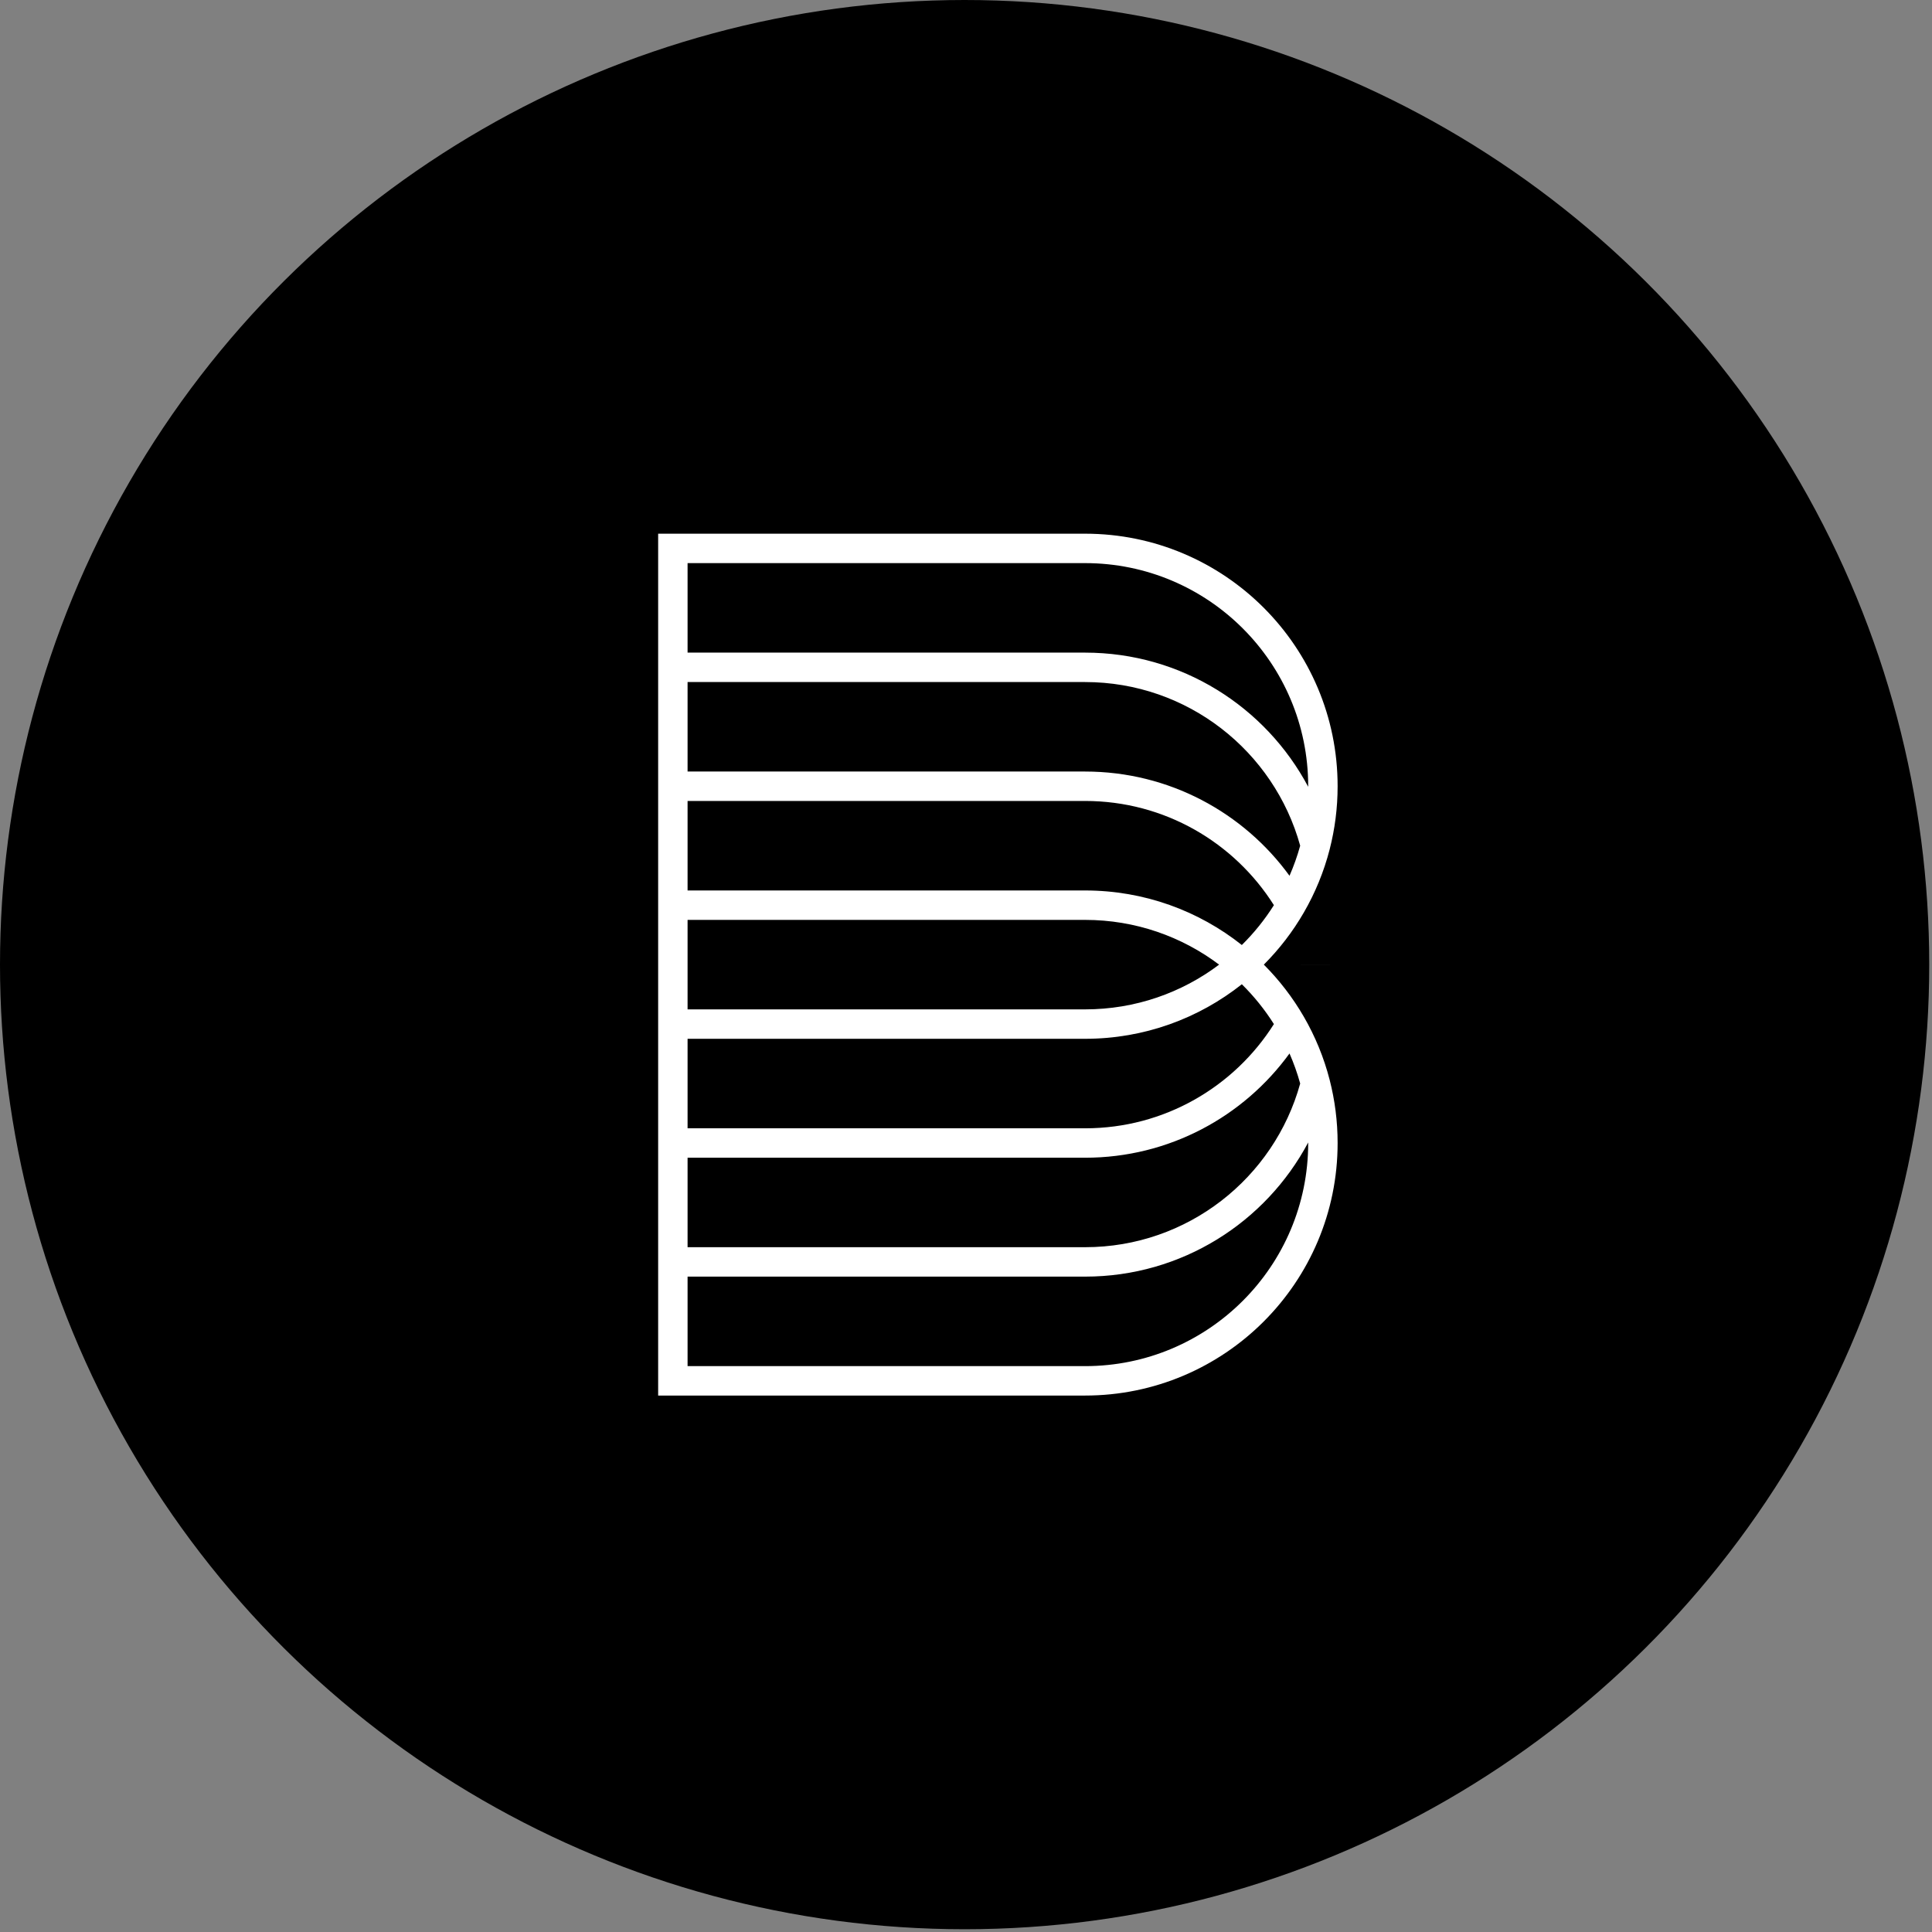
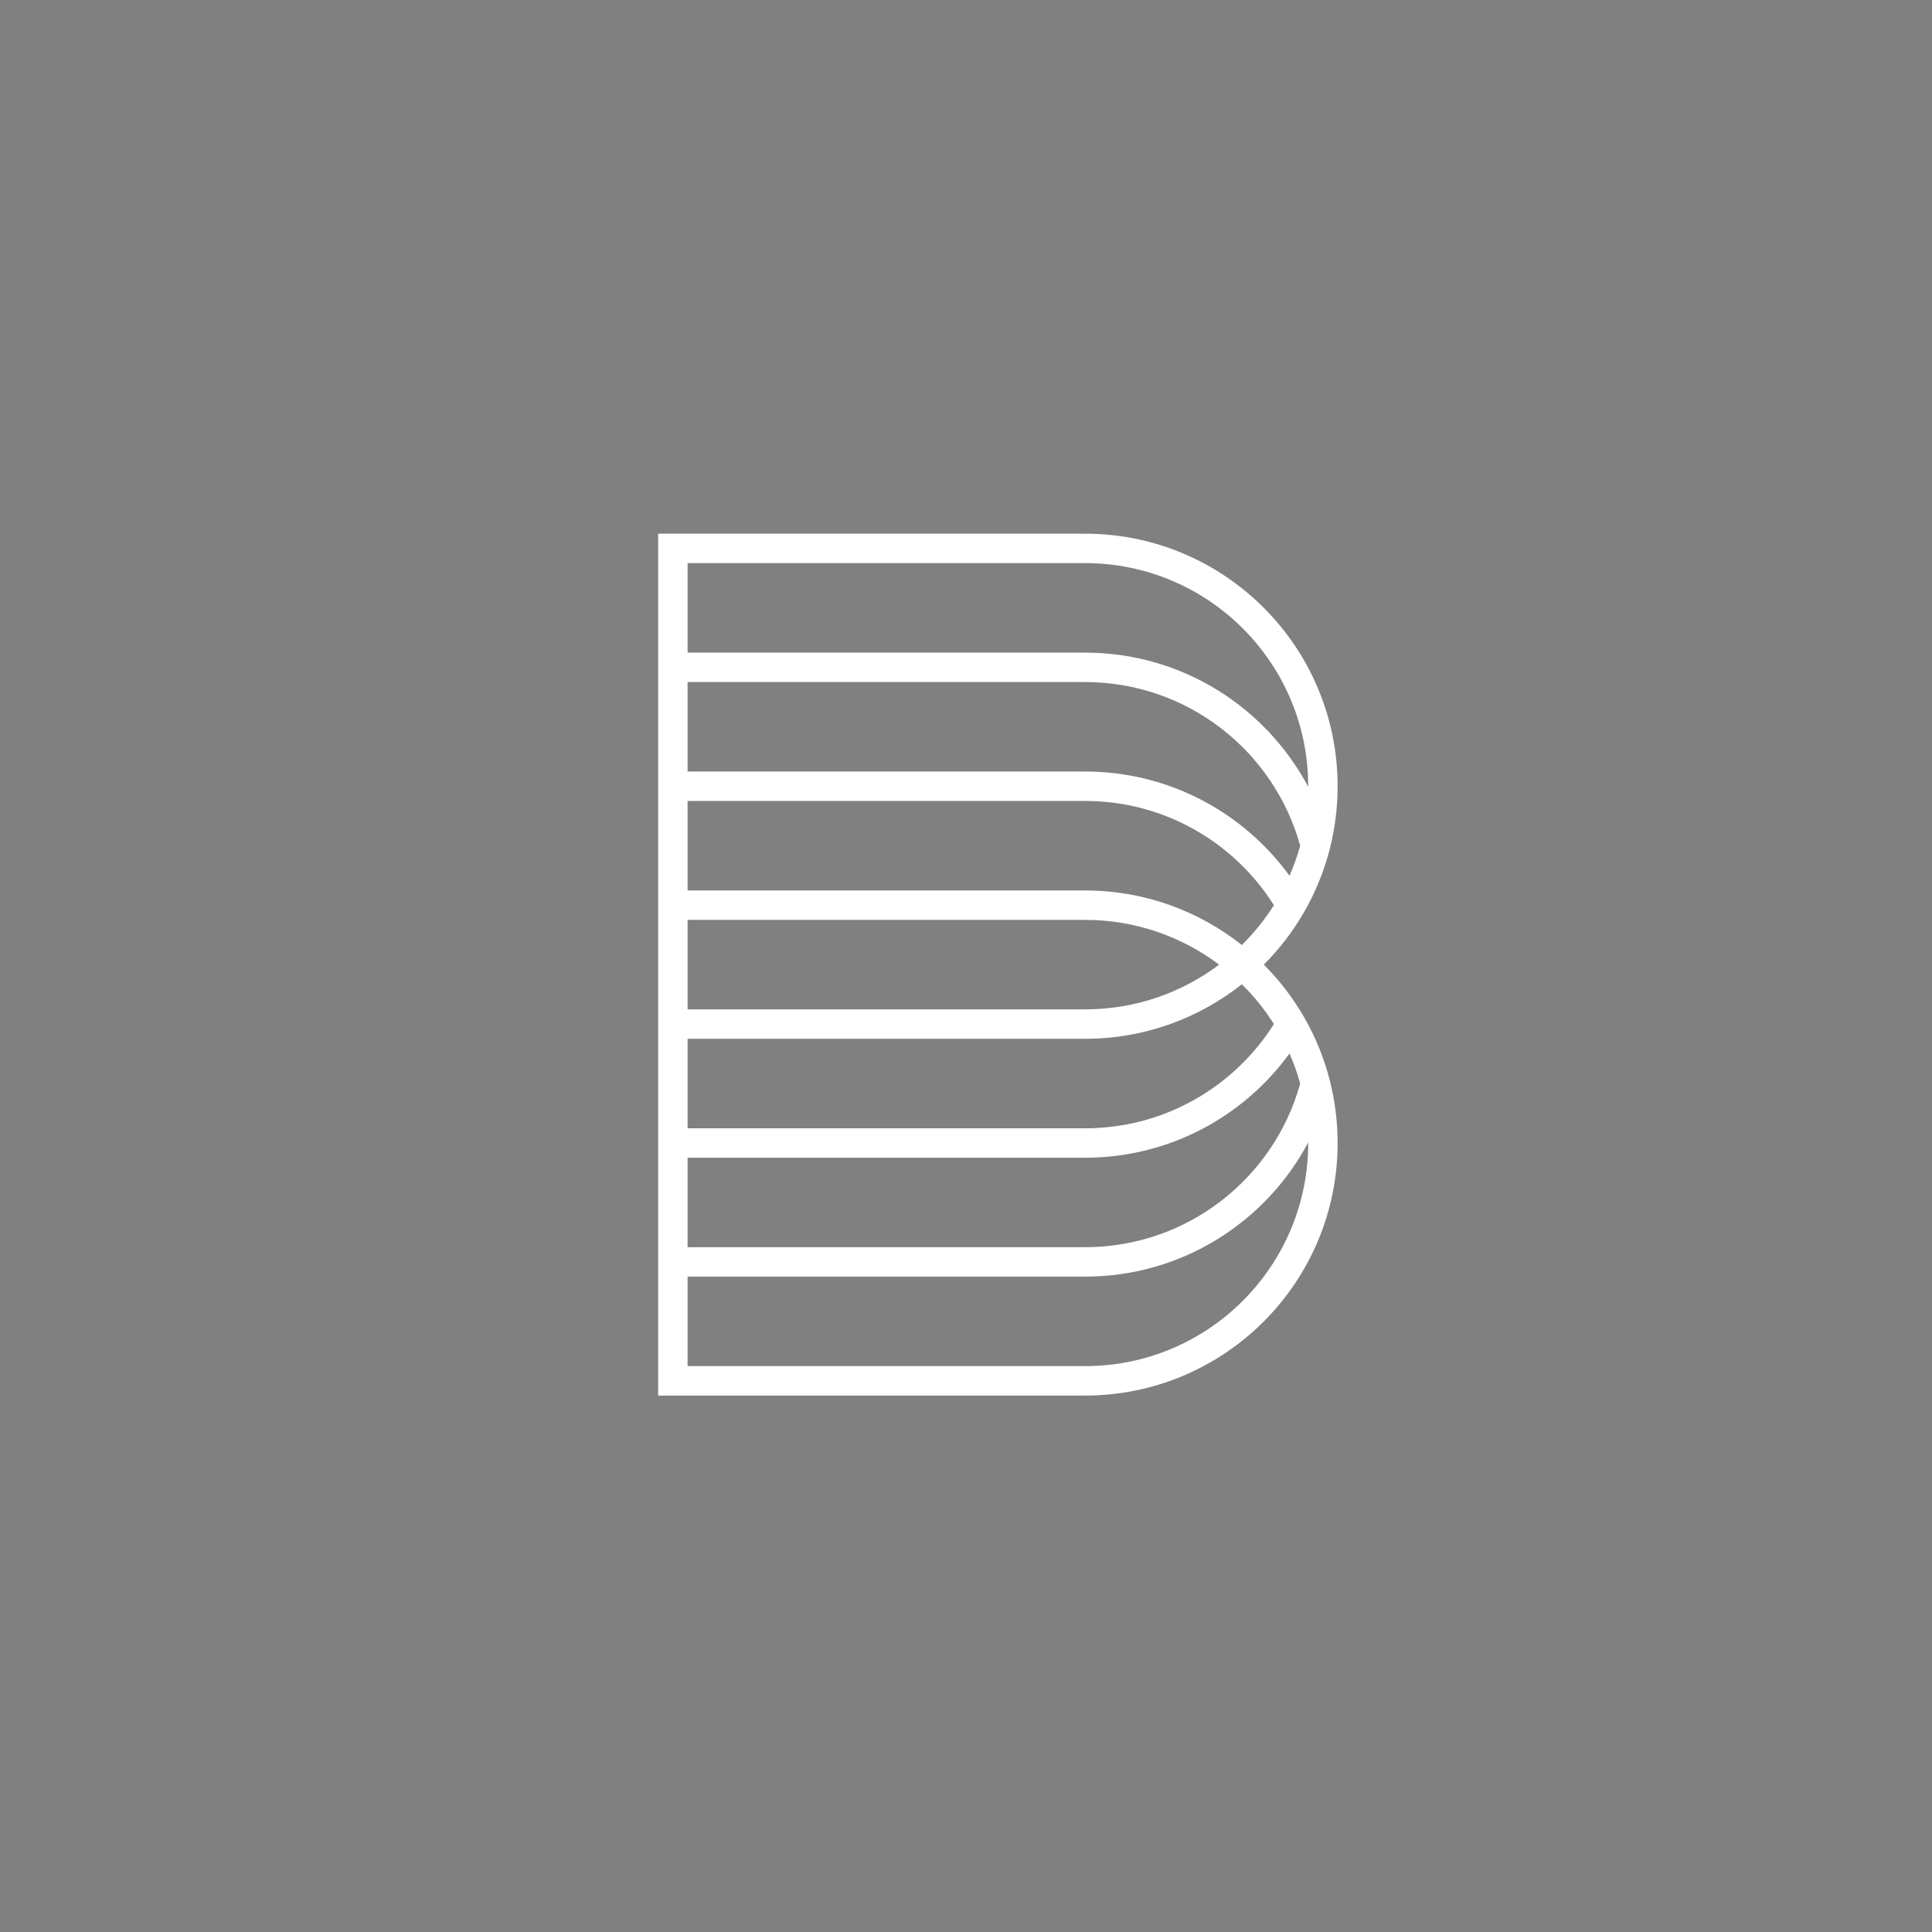
<svg xmlns="http://www.w3.org/2000/svg" width="452" height="452" viewBox="0 0 452 452" fill="none">
  <rect x="0" y="0" width="452" height="452" fill="#808080" stroke="none" />
-   <circle cx="225.677" cy="225.677" r="225.677" transform="rotate(-90 225.677 225.677)" fill="black" />
  <path fill-rule="evenodd" clip-rule="evenodd" d="M312.942 183.946C312.942 151.315 286.486 124.86 253.855 124.86L153.978 124.86L153.978 326.496L253.855 326.496C286.485 326.496 312.942 300.045 312.942 267.415C312.942 262.317 312.294 257.367 311.08 252.643L311.08 252.641C309.73 247.402 307.683 242.44 305.035 237.866C302.453 233.402 299.302 229.305 295.68 225.679C299.301 222.053 302.453 217.958 305.036 213.488C307.683 208.915 309.73 203.953 311.08 198.714L311.08 198.712C312.294 193.989 312.942 189.044 312.942 183.946ZM160.862 236.148L160.862 215.212L253.855 215.212C265.626 215.212 276.485 219.105 285.216 225.68C276.485 232.256 265.626 236.148 253.855 236.148L160.862 236.148ZM253.855 243.032C267.708 243.032 280.459 238.261 290.534 230.27C293.375 233.072 295.895 236.2 298.035 239.59C288.782 254.246 272.453 263.972 253.855 263.972L160.862 263.972L160.862 243.032L253.855 243.032ZM253.855 270.856C273.528 270.856 290.949 261.238 301.686 246.464C302.68 248.73 303.517 251.08 304.185 253.5C298.096 275.577 277.862 291.788 253.855 291.788L160.862 291.788L160.862 270.856L253.855 270.856ZM253.855 298.672C276.477 298.672 296.129 285.958 306.058 267.289L306.058 267.415C306.058 296.243 282.684 319.612 253.855 319.612L160.862 319.612L160.862 298.672L253.855 298.672ZM304.184 197.855C303.517 200.276 302.68 202.626 301.686 204.892C290.949 190.118 273.528 180.504 253.855 180.504L160.862 180.504L160.862 159.568L253.855 159.568C277.861 159.568 298.092 175.778 304.184 197.855ZM253.855 208.328L160.862 208.328L160.862 187.388L253.855 187.388C272.454 187.388 288.783 197.111 298.035 211.767C295.896 215.158 293.375 218.285 290.533 221.09C280.458 213.099 267.707 208.328 253.855 208.328ZM306.058 184.07C296.128 165.399 276.479 152.684 253.855 152.684L160.862 152.684L160.862 131.743L253.855 131.743C282.684 131.743 306.058 155.117 306.058 183.946L306.058 184.07Z" fill="white" />
-   <path d="M304.305 225.68L311.188 225.68L311.188 225.675L304.305 225.675L304.305 225.68Z" fill="white" />
+   <path d="M304.305 225.68L311.188 225.68L311.188 225.675L304.305 225.675Z" fill="white" />
</svg>